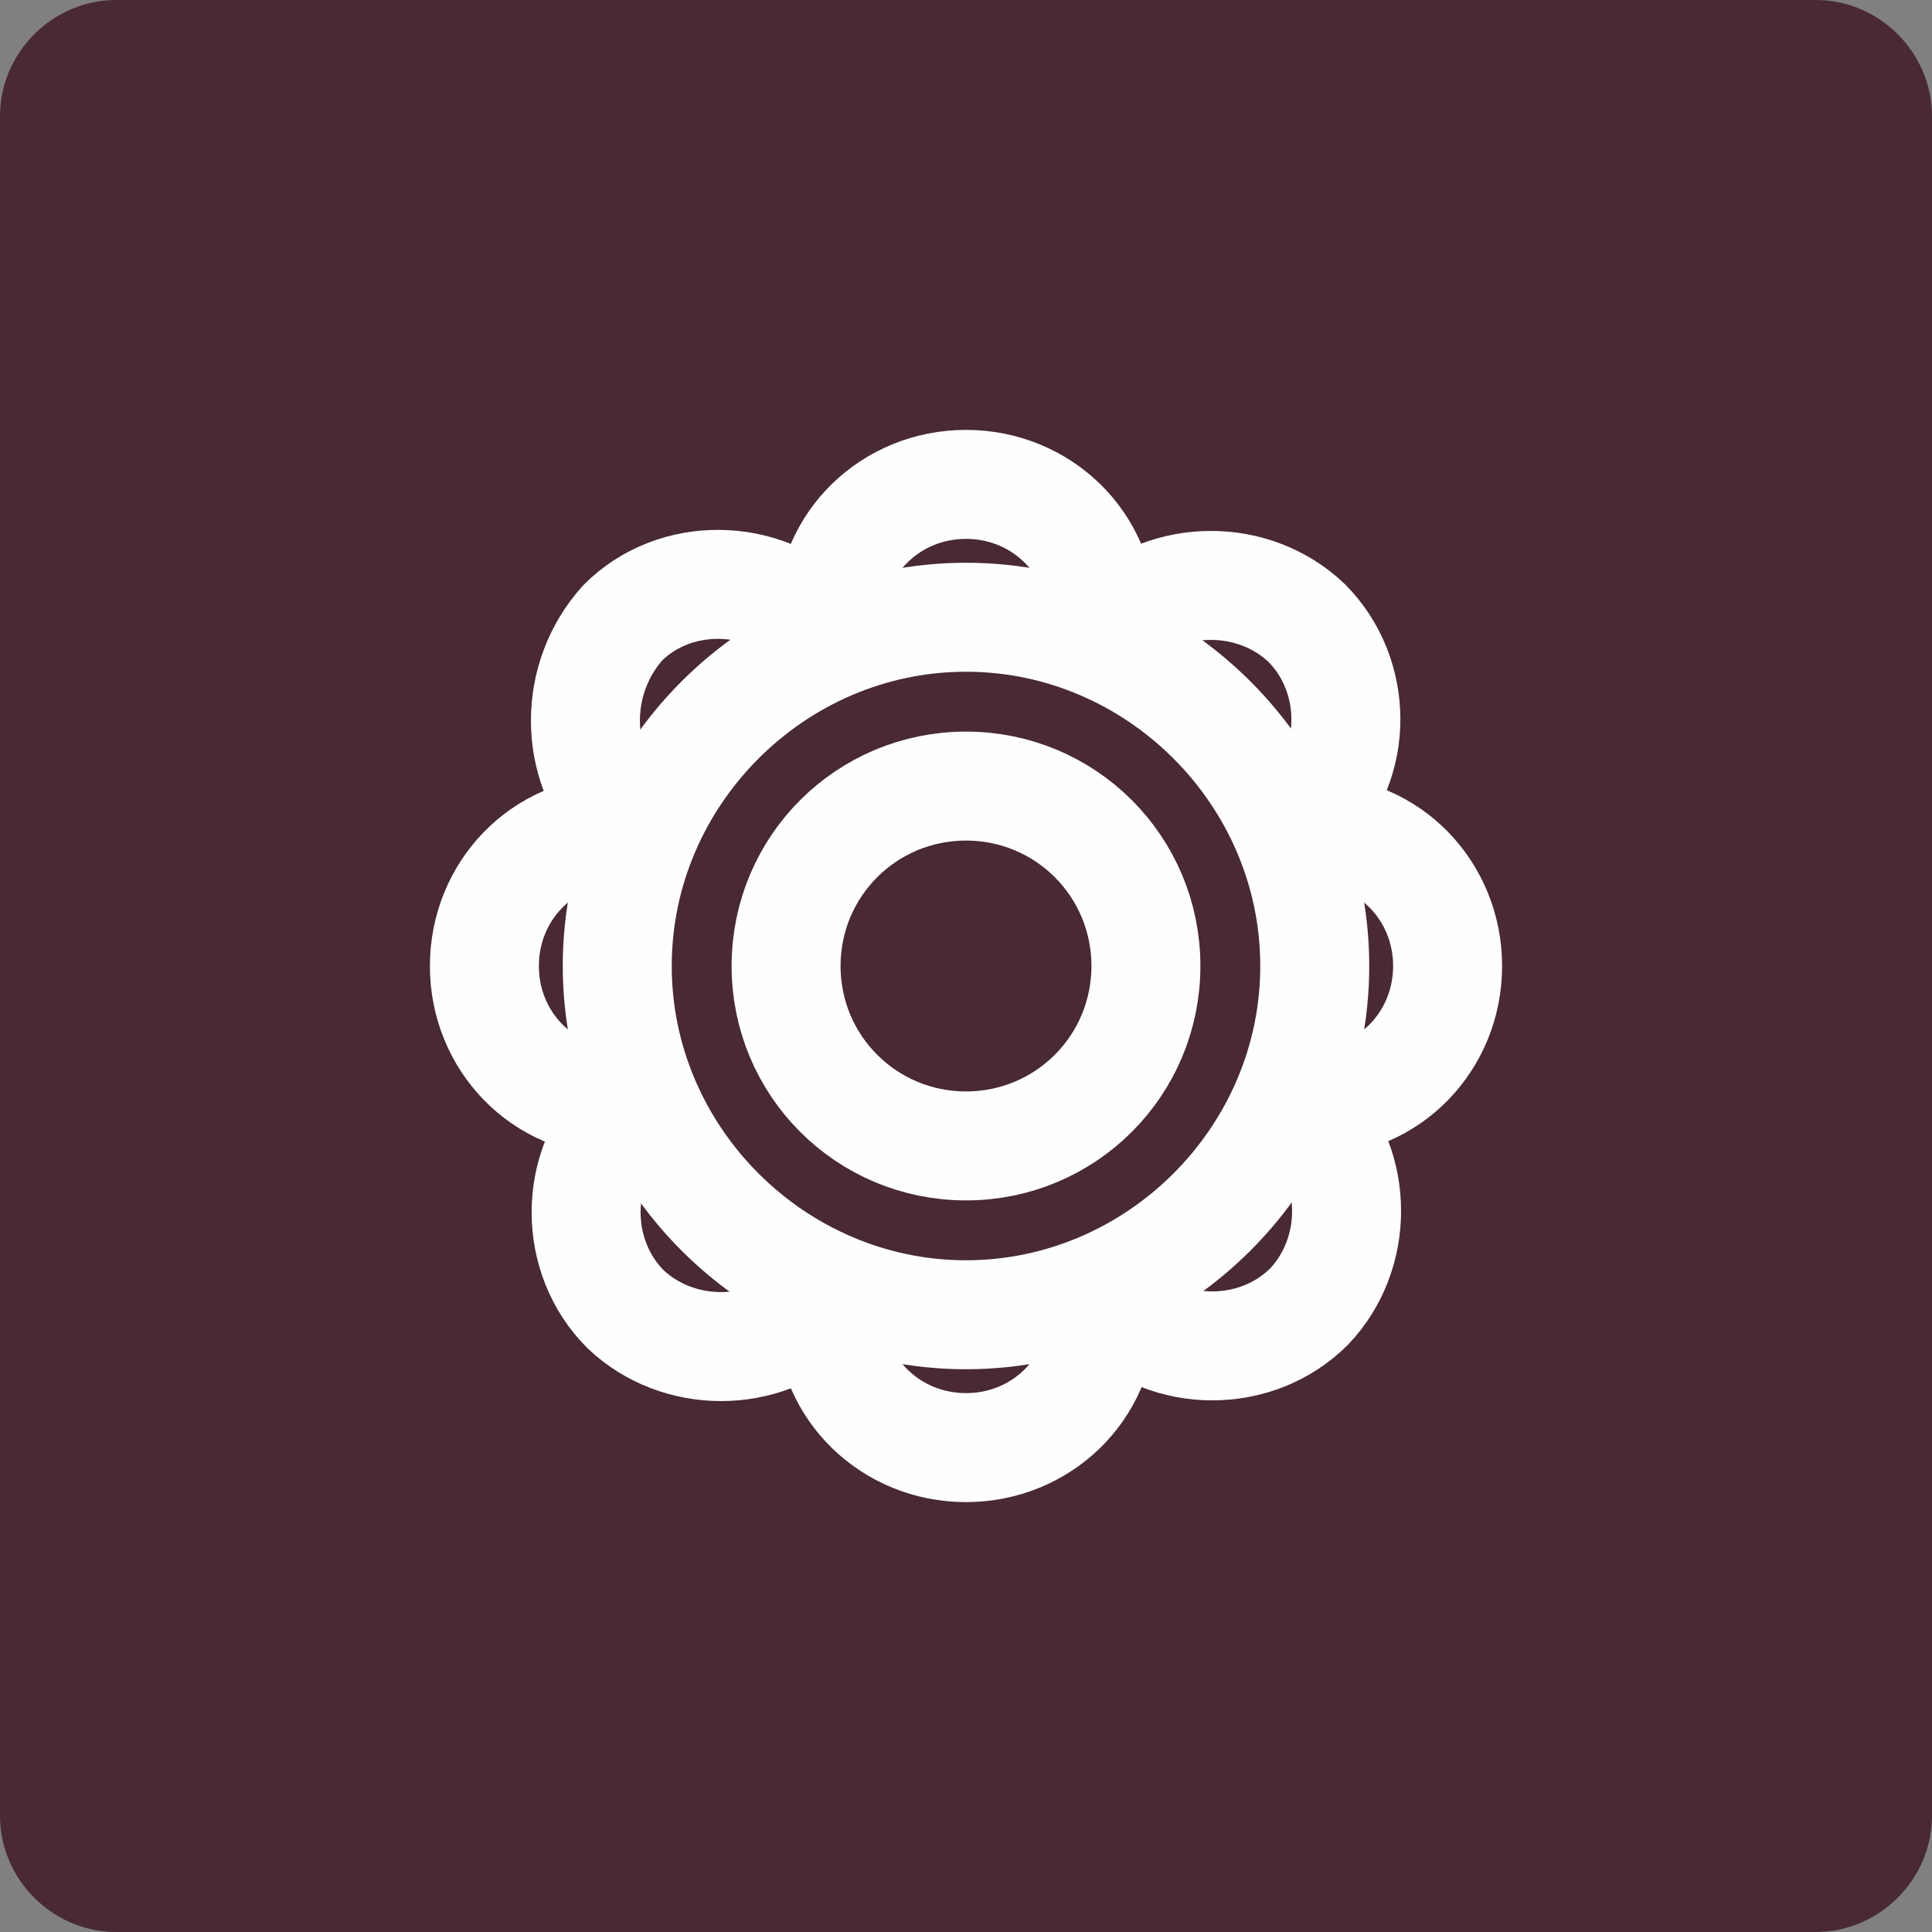
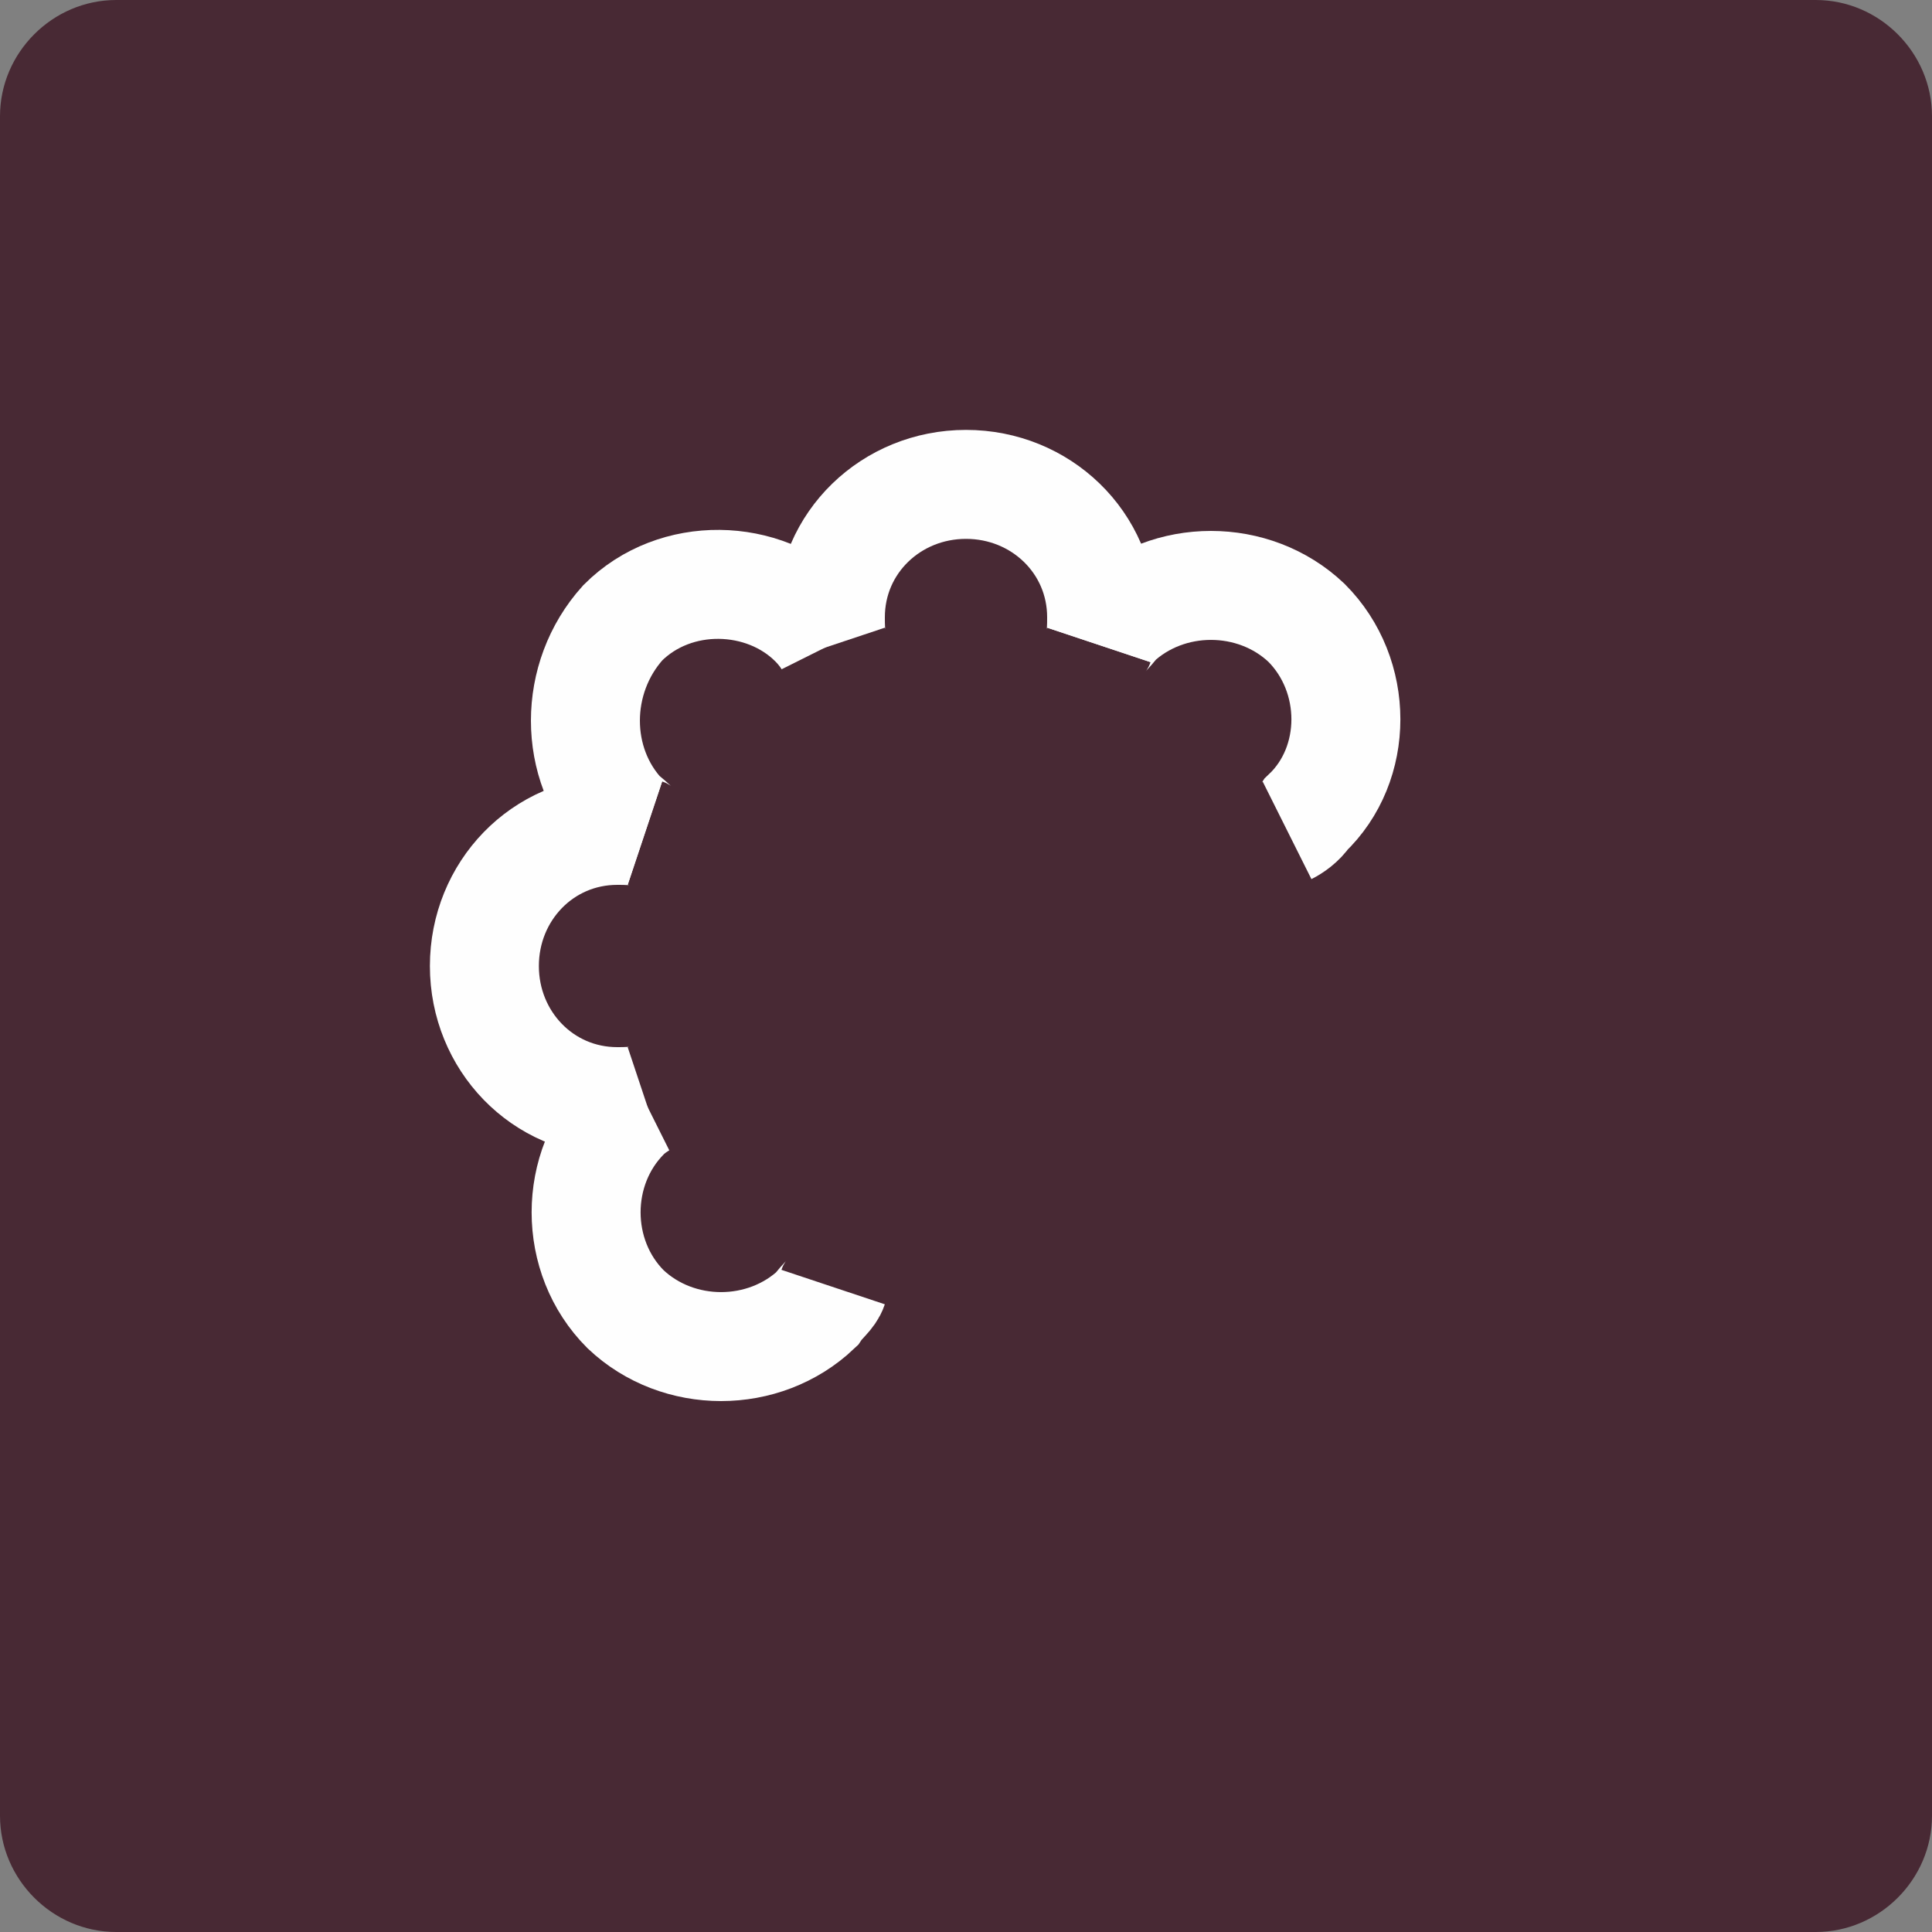
<svg xmlns="http://www.w3.org/2000/svg" xml:space="preserve" width="100%" height="100%" version="1.1" style="shape-rendering:geometricPrecision; text-rendering:geometricPrecision; image-rendering:optimizeQuality; fill-rule:evenodd; clip-rule:evenodd" viewBox="0 0 698 698">
  <rect x="0" y="0" width="698" height="698" fill="#808080" stroke="none" />
  <defs>
    <style type="text/css">
   
    .str0 {stroke:#FEFEFE;stroke-width:39.37}
    .fil1 {fill:none;fill-rule:nonzero}
    .fil0 {fill:#482934;fill-rule:nonzero}
   
  </style>
  </defs>
  <g id="Layer_x0020_1">
    <path class="fil0" d="M656 0l-614 0c-23,0 -42,19 -42,42l0 614c0,23 19,42 42,42l614 0c23,0 42,-19 42,-42l0 -614c0,-23 -19,-42 -42,-42z" />
-     <path class="fil1 str0" d="M349 223c69,0 126,57 126,126 0,69 -57,126 -126,126 -69,0 -126,-57 -126,-126 0,-69 57,-126 126,-126z" />
-     <path class="fil1 str0" d="M349 284c36,0 65,29 65,65 0,36 -29,65 -65,65 -36,0 -65,-29 -65,-65 0,-36 29,-65 65,-65z" />
+     <path class="fil1 str0" d="M349 223z" />
    <path class="fil1 str0" d="M301 233c-1,-3 -1,-7 -1,-10 0,-27 22,-48 49,-48 27,0 49,21 49,48 0,3 0,7 -1,10" />
    <path class="fil1 str0" d="M233 301c-3,-1 -5,-4 -8,-6 -18,-19 -18,-50 0,-70 19,-19 51,-18 69,0 3,3 5,6 6,8" />
    <path class="fil1 str0" d="M233 397c-3,1 -7,1 -10,1 -27,0 -48,-22 -48,-49 0,-27 21,-49 48,-49 3,0 7,0 10,1" />
    <path class="fil1 str0" d="M301 465c-1,3 -4,5 -6,8 -19,18 -50,18 -69,0 -19,-19 -19,-51 0,-70 2,-2 5,-4 7,-5" />
-     <path class="fil1 str0" d="M397 465c1,3 1,7 1,10 0,27 -22,48 -49,48 -27,0 -49,-21 -49,-48 0,-3 0,-7 1,-10" />
-     <path class="fil1 str0" d="M465 397c3,1 5,4 8,6 18,19 18,50 0,69 -19,19 -51,19 -70,0 -2,-2 -4,-5 -5,-7" />
-     <path class="fil1 str0" d="M465 301c3,-1 7,-1 10,-1 27,0 48,22 48,49 0,27 -21,49 -48,49 -3,0 -7,0 -10,-1" />
    <path class="fil1 str0" d="M397 233c1,-3 4,-5 6,-8 19,-18 50,-18 69,0 19,19 19,51 0,69 -2,3 -5,5 -7,6" />
  </g>
</svg>